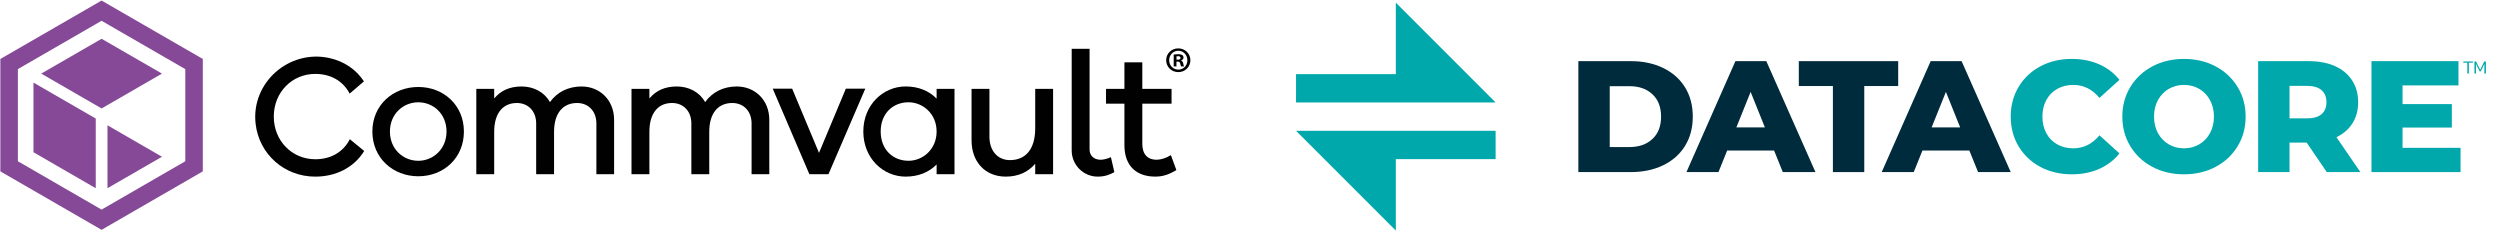
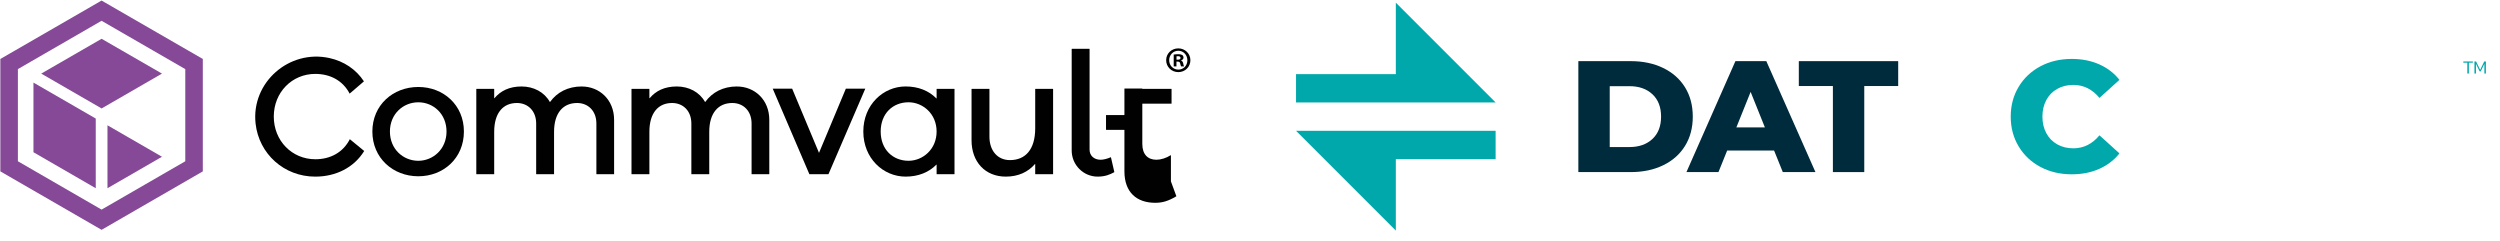
<svg xmlns="http://www.w3.org/2000/svg" id="Ebene_1" data-name="Ebene 1" viewBox="0 0 1273.118 122.5">
  <defs>
    <style>      .cls-1 {        fill: #002b3c;      }      .cls-1, .cls-2, .cls-3, .cls-4 {        stroke-width: 0px;      }      .cls-2 {        fill: #854997;      }      .cls-3 {        fill: #010101;      }      .cls-4 {        fill: #00a8ab;      }    </style>
  </defs>
  <path class="cls-3" d="M421.897,88.715h-9.723l-18.663-43.544h9.899l13.666,32.68,13.666-32.68h9.899l-18.75,43.544h.006Z" />
  <path class="cls-2" d="M51.723.283L.177,30.029v57.238l51.551,29.773,51.551-29.773V30.029L51.723.283ZM94.356,82.123l-42.634,24.618-42.612-24.618v-46.939L51.723,10.582l42.634,24.618v46.917h0v.005Z" />
  <path class="cls-2" d="M48.761,60.378l-31.72-18.323v35.471l31.72,18.323v-35.471Z" />
  <path class="cls-2" d="M82.489,79.825l-27.755-16.019v32.038l27.755-16.025v.005Z" />
  <path class="cls-2" d="M82.478,37.482l-30.739-17.73-30.744,17.73,30.744,17.747,30.739-17.747Z" />
  <path class="cls-3" d="M160.539,81.092c-11.829,0-21.114-9.378-21.114-21.728s9.285-21.728,21.114-21.728c7.574,0,14.012,3.334,17.522,10.041l7.272-6.246c-3.96-6.06-10.151-10.228-17.544-11.862-20.566-4.552-39.985,12.476-37.627,33.404,1.733,15.41,14.506,26.977,30.377,26.977,10.606,0,19.765-4.683,24.931-13.058l-7.321-6.005c-3.488,6.817-9.97,10.217-17.61,10.217v-.011Z" />
  <path class="cls-3" d="M213.022,44.293c-12.882,0-23.395,9.202-23.395,22.693s10.513,22.781,23.395,22.781,23.22-9.285,23.22-22.781-10.425-22.693-23.22-22.693ZM213.022,81.882c-7.623,0-14.456-5.868-14.456-14.895s6.833-14.895,14.456-14.895,14.368,5.874,14.368,14.895-6.921,14.895-14.368,14.895Z" />
  <path class="cls-3" d="M296.261,44.03c-7.14,0-12.635,3.027-16.14,7.881-.033.044-.099.038-.126-.005-2.819-5.018-8.221-7.87-14.401-7.87s-10.65,2.216-13.798,5.972c-.044.055-.132.022-.132-.049v-4.618c0-.044-.033-.077-.077-.077h-8.956c-.044,0-.077.033-.077.077v43.303c0,.044.033.077.077.077h8.956c.044,0,.077-.033.077-.077v-21.476c0-9.723,4.557-14.719,11.566-14.719,5.605,0,9.811,4.031,9.811,10.425v25.77c0,.044.033.077.077.077h8.956c.044,0,.077-.033.077-.077v-21.476c0-9.723,4.645-14.719,11.742-14.719,5.605,0,9.811,4.031,9.811,10.425v25.77c0,.044.033.077.077.077h8.868c.044,0,.077-.033.077-.077v-27.607c0-10.25-7.447-16.995-16.474-16.995l.011-.011Z" />
  <path class="cls-3" d="M375.293,44.03c-7.14,0-12.635,3.027-16.14,7.881-.033.044-.099.038-.126-.005-2.819-5.018-8.221-7.87-14.401-7.87s-10.65,2.216-13.798,5.972c-.044.055-.132.022-.132-.049v-4.618c0-.044-.033-.077-.077-.077h-8.956c-.044,0-.077.033-.077.077v43.303c0,.044.033.077.077.077h8.956c.044,0,.077-.033.077-.077v-21.476c0-9.723,4.557-14.719,11.566-14.719,5.605,0,9.811,4.031,9.811,10.425v25.77c0,.044.033.077.077.077h8.956c.044,0,.077-.033.077-.077v-21.476c0-9.723,4.645-14.719,11.742-14.719,5.605,0,9.811,4.031,9.811,10.425v25.77c0,.044.033.077.077.077h8.868c.044,0,.077-.033.077-.077v-27.607c0-10.25-7.447-16.995-16.474-16.995l.011-.011Z" />
  <path class="cls-3" d="M486.001,45.253h-8.956c-.044,0-.077.033-.077.077v4.727c0,.071-.082.104-.132.055-3.762-3.861-9.142-6.087-15.641-6.087-11.391,0-21.553,9.29-21.553,22.957s10.162,22.957,21.553,22.957c6.499,0,11.879-2.227,15.641-6.087.049-.049.132-.016.132.055v4.727c0,.044.033.077.077.077h8.956c.044,0,.077-.033.077-.077v-43.303c0-.044-.033-.077-.077-.077ZM462.683,81.876c-7.974,0-14.193-5.693-14.193-14.895s6.219-14.895,14.193-14.895c7.184,0,14.281,5.78,14.281,14.895s-7.096,14.895-14.281,14.895Z" />
  <path class="cls-3" d="M536.209,45.253h-8.956c-.044,0-.077.033-.077.077v19.99c0,10.952-5.084,16.211-12.882,16.211-6.307,0-10.425-4.821-10.425-11.917v-24.278c0-.044-.033-.077-.077-.077h-8.956c-.044,0-.077.033-.077.077v26.121c0,10.952,6.921,18.487,17.434,18.487,6.318,0,11.352-2.309,14.851-6.411.044-.055.132-.022.132.049v5.062c0,.044.033.077.077.077h8.956c.044,0,.077-.033.077-.077v-43.303c0-.044-.033-.077-.077-.077l0-.011Z" />
  <path class="cls-3" d="M565.642,80.077c-1.733.768-3.707,1.278-5.172,1.278-3.329,0-5.605-2.106-5.605-5.084V24.945c0-.044-.033-.077-.077-.077h-8.956c-.044,0-.077.033-.077.077v51.688c0,7.365,5.989,13.381,13.354,13.31,3.79-.038,6.104-1.058,8.325-2.249.033-.016.049-.055.038-.088l-1.717-7.475c-.011-.049-.06-.071-.104-.055l-.011 0Z" />
-   <path class="cls-3" d="M596.287,79.074c-.016-.044-.071-.066-.11-.038-2.265,1.459-5.029,2.314-7.277,2.314-4.294,0-7.184-2.627-7.184-8.062v-20.423c0-.044.033-.077.077-.077h14.741c.044,0,.077-.033.077-.077v-7.382c0-.044-.033-.077-.077-.077h-14.741c-.044,0-.077-.033-.077-.077v-13.337c0-.044-.033-.077-.077-.077h-8.956c-.044,0-.077.033-.077.077v13.337c0,.044-.033.077-.077.077h-9.219c-.044,0-.077.033-.077.077v7.382c0,.044.033.077.077.077h9.219c.044,0,.077.033.077.077v21.037c0,10.776,6.307,16.036,15.685,16.036,3.663,0,6.63-.866,10.722-3.296.033-.022.049-.06.033-.093l-2.748-7.475h-.011Z" />
+   <path class="cls-3" d="M596.287,79.074c-.016-.044-.071-.066-.11-.038-2.265,1.459-5.029,2.314-7.277,2.314-4.294,0-7.184-2.627-7.184-8.062v-20.423c0-.044.033-.077.077-.077h14.741c.044,0,.077-.033.077-.077v-7.382c0-.044-.033-.077-.077-.077h-14.741c-.044,0-.077-.033-.077-.077c0-.044-.033-.077-.077-.077h-8.956c-.044,0-.077.033-.077.077v13.337c0,.044-.033.077-.077.077h-9.219c-.044,0-.077.033-.077.077v7.382c0,.044.033.077.077.077h9.219c.044,0,.077.033.077.077v21.037c0,10.776,6.307,16.036,15.685,16.036,3.663,0,6.63-.866,10.722-3.296.033-.022.049-.06.033-.093l-2.748-7.475h-.011Z" />
  <path class="cls-3" d="M606.208,30.649c0,3.406-2.676,6.082-6.153,6.082s-6.192-2.676-6.192-6.082,2.748-6.011,6.192-6.011,6.153,2.676,6.153,6.011ZM595.399,30.649c0,2.676,1.98,4.799,4.689,4.799s4.579-2.128,4.579-4.76-1.941-4.837-4.618-4.837-4.651,2.161-4.651,4.799ZM599.101,33.802h-1.393v-6.011c.548-.11,1.322-.181,2.309-.181,1.135,0,1.651.181,2.089.439.329.258.587.735.587,1.316,0,.658-.515,1.174-1.245,1.393v.071c.587.219.916.658,1.097,1.464.181.916.291,1.283.439,1.503h-1.503c-.181-.219-.291-.768-.477-1.464-.11-.658-.477-.954-1.245-.954h-.658v2.424ZM599.139,30.396h.658c.768,0,1.393-.258,1.393-.877,0-.548-.406-.916-1.283-.916-.367,0-.625.038-.768.071,0,0,0,1.722,0,1.722Z" />
  <g>
    <g>
      <g>
        <polygon class="cls-4" points="660.004 52.175 660.004 37.751 710.821 37.751 710.821 1.357 761.639 52.175 660.004 52.175" />
        <polygon class="cls-4" points="660.004 66.6 710.821 117.417 710.821 81.024 761.639 81.024 761.639 66.6 660.004 66.6" />
      </g>
      <g>
        <path class="cls-1" d="M803.769,31.137h26.714c6.188,0,11.676,1.16,16.466,3.472,4.789,2.313,8.5,5.595,11.139,9.845,2.635,4.252,3.954,9.229,3.954,14.933s-1.319,10.681-3.954,14.931c-2.639,4.252-6.35,7.535-11.139,9.848-4.789,2.313-10.278,3.47-16.466,3.47h-26.714V31.137ZM829.837,74.884c4.843,0,8.731-1.373,11.664-4.116,2.933-2.743,4.399-6.537,4.399-11.38s-1.466-8.637-4.399-11.382c-2.933-2.743-6.821-4.116-11.664-4.116h-10.088v30.994h10.088Z" />
        <path class="cls-1" d="M903.449,76.66h-23.892l-4.438,10.977h-16.304l24.941-56.5h15.737l25.022,56.5h-16.628l-4.438-10.977ZM898.768,64.877l-7.264-18.082-7.264,18.082h14.528Z" />
        <path class="cls-1" d="M933.395,43.809h-17.355v-12.672h50.608v12.672h-17.274v43.828h-15.98v-43.828Z" />
-         <path class="cls-1" d="M1002.893,76.66h-23.892l-4.438,10.977h-16.304l24.941-56.5h15.737l25.022,56.5h-16.628l-4.438-10.977ZM998.212,64.877l-7.264-18.082-7.264,18.082h14.528Z" />
        <path class="cls-4" d="M1039.09,85.013c-4.708-2.5-8.407-5.985-11.097-10.451-2.692-4.466-4.037-9.526-4.037-15.174,0-5.651,1.345-10.709,4.037-15.174,2.69-4.466,6.388-7.951,11.097-10.453,4.708-2.502,10.022-3.754,15.942-3.754,5.165,0,9.82.917,13.963,2.745,4.142,1.829,7.586,4.466,10.331,7.91l-10.172,9.2c-3.66-4.41-8.098-6.618-13.316-6.618-3.067,0-5.8.674-8.194,2.019s-4.25,3.242-5.57,5.691c-1.317,2.449-1.976,5.258-1.976,8.434,0,3.174.659,5.985,1.976,8.434,1.319,2.449,3.176,4.346,5.57,5.689,2.394,1.347,5.126,2.019,8.194,2.019,5.218,0,9.656-2.206,13.316-6.618l10.172,9.202c-2.745,3.445-6.19,6.081-10.331,7.91-4.144,1.829-8.799,2.743-13.963,2.743-5.919,0-11.233-1.251-15.942-3.754Z" />
-         <path class="cls-4" d="M1096.083,84.973c-4.762-2.528-8.503-6.026-11.218-10.491-2.718-4.466-4.078-9.496-4.078-15.093s1.36-10.628,4.078-15.093c2.716-4.466,6.456-7.963,11.218-10.493,4.762-2.528,10.129-3.794,16.101-3.794s11.342,1.266,16.104,3.794c4.762,2.53,8.5,6.028,11.218,10.493,2.716,4.466,4.075,9.496,4.075,15.093s-1.36,10.628-4.075,15.093c-2.718,4.466-6.456,7.963-11.218,10.491-4.762,2.53-10.131,3.794-16.104,3.794s-11.34-1.264-16.101-3.794ZM1119.935,73.512c2.313-1.343,4.142-3.24,5.486-5.689,1.345-2.449,2.019-5.261,2.019-8.434,0-3.176-.674-5.985-2.019-8.434-1.345-2.449-3.174-4.346-5.486-5.691-2.315-1.345-4.898-2.019-7.75-2.019s-5.435.674-7.748,2.019c-2.313,1.345-4.144,3.242-5.489,5.691-1.345,2.449-2.016,5.258-2.016,8.434,0,3.174.671,5.985,2.016,8.434,1.345,2.449,3.176,4.346,5.489,5.689,2.313,1.347,4.896,2.019,7.748,2.019s5.435-.671,7.75-2.019Z" />
-         <path class="cls-4" d="M1174.655,72.625h-8.718v15.012h-15.98V31.137h25.827c5.111,0,9.549.848,13.318,2.543,3.764,1.695,6.672,4.116,8.716,7.264s3.067,6.849,3.067,11.099c0,4.09-.955,7.654-2.865,10.694-1.91,3.042-4.64,5.423-8.194,7.143l12.188,17.758h-17.11l-10.25-15.012ZM1182.241,45.909c-1.669-1.454-4.144-2.178-7.426-2.178h-8.878v16.545h8.878c3.283,0,5.757-.712,7.426-2.138,1.667-1.426,2.502-3.457,2.502-6.094s-.836-4.681-2.502-6.134Z" />
-         <path class="cls-4" d="M1253.026,75.287v12.35h-45.358V31.137h44.31v12.35h-28.492v9.524h25.103v11.945h-25.103v10.331h29.541Z" />
      </g>
    </g>
    <g>
      <path class="cls-4" d="M1257.262,37.437h-.781v-5.512h-2.037v-.619h4.855v.619h-2.038v5.512Z" />
      <path class="cls-4" d="M1260.879,32.524v4.912h-.771v-6.131h.838l2.075,4.256,2.076-4.256h.838v6.131h-.771v-4.912l-1.876,3.846h-.523l-1.886-3.846Z" />
    </g>
  </g>
</svg>